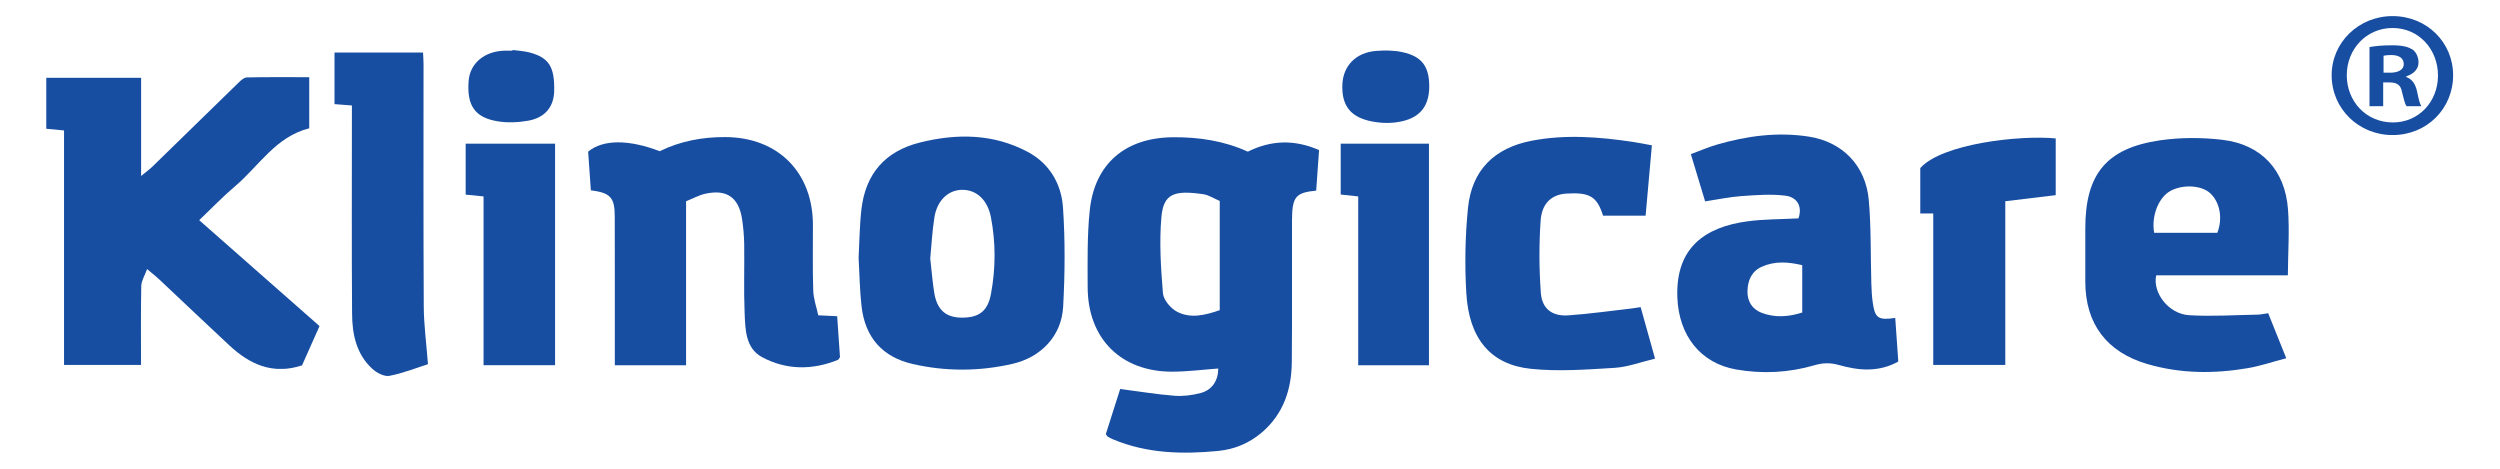
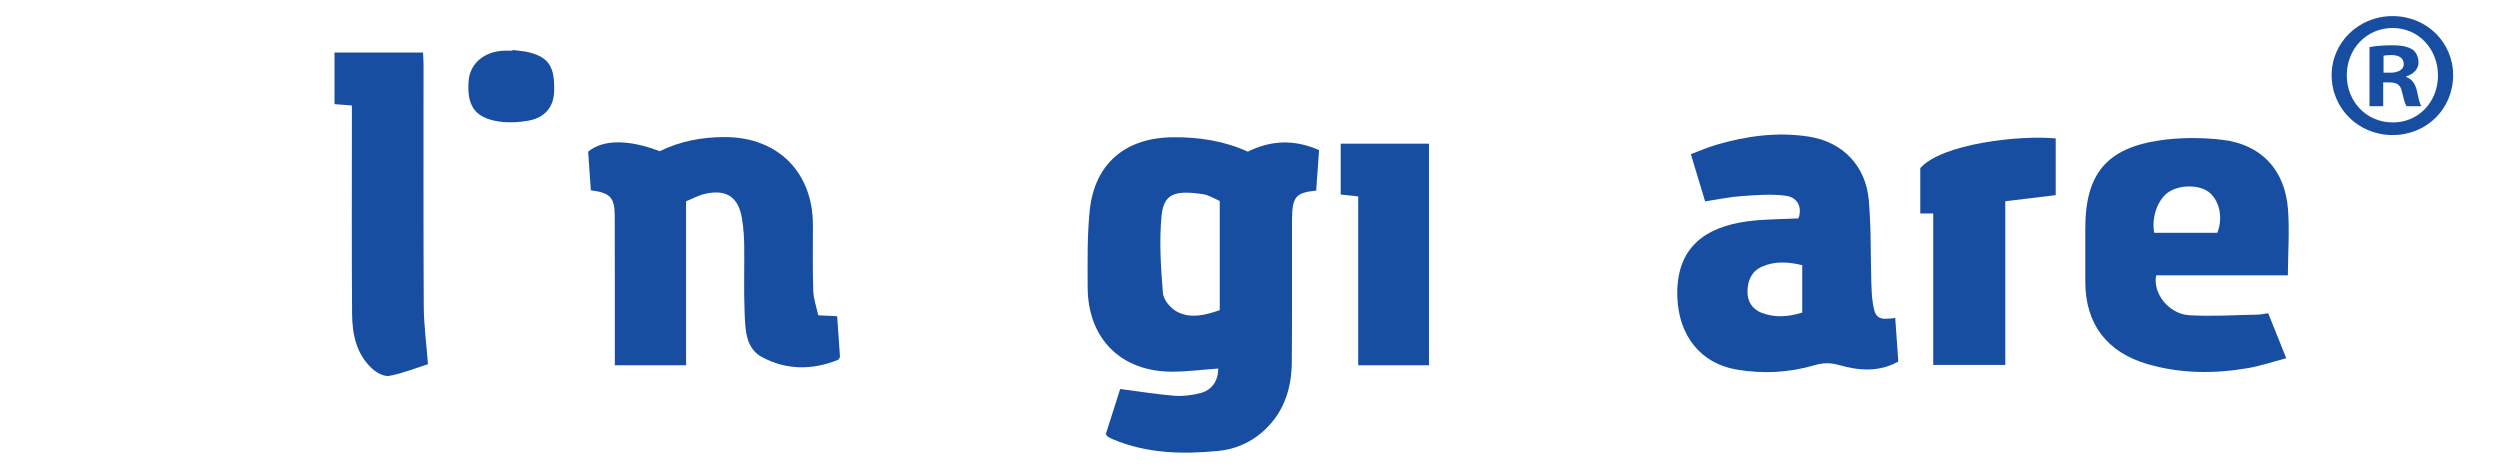
<svg xmlns="http://www.w3.org/2000/svg" width="1600" zoomAndPan="magnify" viewBox="0 0 1200 225" height="300" preserveAspectRatio="xMidYMid meet" version="1.0">
  <defs>
    <clipPath id="1a89afc4c3">
      <path d="M 22.211 37 L 153.371 37 L 153.371 177.18 L 22.211 177.18 Z M 22.211 37 " clip-rule="nonzero" />
    </clipPath>
    <clipPath id="1b24e6cc61">
-       <path d="M 148.434 37.051 L 148.434 61.586 C 132.328 65.594 124.289 79.734 112.781 89.441 C 107.074 94.258 101.895 99.703 95.617 105.688 C 115.195 122.918 133.812 139.309 153.371 156.523 C 151.008 161.828 147.977 168.633 144.969 175.387 C 130.898 179.988 119.895 174.906 110.094 165.789 C 98.797 155.281 87.629 144.633 76.383 134.066 C 74.961 132.73 73.414 131.535 70.609 129.16 C 69.445 132.379 67.859 134.793 67.809 137.238 C 67.551 149.711 67.691 162.191 67.691 175.18 L 30.738 175.18 L 30.738 62.613 C 27.574 62.312 25.043 62.07 22.211 61.801 L 22.211 37.344 L 67.738 37.344 L 67.738 84.473 C 70.383 82.289 71.891 81.211 73.203 79.934 C 86.969 66.527 100.688 53.074 114.477 39.691 C 115.602 38.598 117.117 37.195 118.48 37.164 C 128.293 36.949 138.113 37.051 148.434 37.051 " clip-rule="nonzero" />
-     </clipPath>
+       </clipPath>
    <clipPath id="b62f2299a8">
      <path d="M 160.566 25.219 L 205.547 25.219 L 205.547 180.484 L 160.566 180.484 Z M 160.566 25.219 " clip-rule="nonzero" />
    </clipPath>
    <clipPath id="7035ff3147">
      <path d="M 168.914 50.629 C 165.746 50.379 163.336 50.191 160.566 49.98 L 160.566 25.219 L 203.066 25.219 C 203.152 27.242 203.293 28.977 203.297 30.711 C 203.309 69.5 203.188 108.293 203.406 147.082 C 203.457 156.027 204.676 164.961 205.426 174.812 C 200.016 176.531 193.598 179.102 186.934 180.406 C 184.488 180.887 180.887 178.992 178.797 177.102 C 171.051 170.086 169.074 160.488 169 150.652 C 168.777 119.426 168.914 88.195 168.914 56.965 C 168.914 55.023 168.914 53.078 168.914 50.629 " clip-rule="nonzero" />
    </clipPath>
    <clipPath id="5357fec194">
      <path d="M 223.52 68.961 L 266.438 68.961 L 266.438 175.324 L 223.52 175.324 Z M 223.52 68.961 " clip-rule="nonzero" />
    </clipPath>
    <clipPath id="6599b29127">
      <path d="M 223.52 68.961 L 266.438 68.961 L 266.438 175.309 L 232.109 175.309 L 232.109 94.285 C 228.926 93.965 226.395 93.707 223.52 93.422 Z M 223.52 68.961 " clip-rule="nonzero" />
    </clipPath>
    <clipPath id="0f746fd9ef">
      <path d="M 224.691 23.984 L 266.148 23.984 L 266.148 58.797 L 224.691 58.797 Z M 224.691 23.984 " clip-rule="nonzero" />
    </clipPath>
    <clipPath id="1ea9bbfc03">
      <path d="M 246.043 23.984 C 248.781 24.371 251.59 24.488 254.238 25.199 C 263.543 27.691 266.285 32.141 266.004 43.758 C 265.824 51.227 261.633 56.496 253.602 57.926 C 248.867 58.77 243.777 59.016 239.051 58.258 C 227.875 56.465 223.984 50.633 224.957 38.684 C 225.637 30.398 232.477 24.645 242.059 24.324 C 243.367 24.277 244.68 24.316 245.992 24.316 L 246.039 23.984 " clip-rule="nonzero" />
    </clipPath>
    <clipPath id="b737d67cd3">
      <path d="M 282.312 65.672 L 403.293 65.672 L 403.293 176.43 L 282.312 176.43 Z M 282.312 65.672 " clip-rule="nonzero" />
    </clipPath>
    <clipPath id="66108f80bf">
      <path d="M 392.758 151.344 C 396.684 151.531 399.098 151.648 401.84 151.777 C 402.312 158.629 402.773 165.285 403.199 171.457 C 402.613 172.234 402.473 172.625 402.215 172.73 C 389.863 177.75 377.34 177.641 365.758 171.406 C 357.746 167.094 357.742 157.918 357.41 149.938 C 356.961 139.109 357.367 128.246 357.219 117.406 C 357.164 113.32 356.805 109.215 356.195 105.18 C 354.605 94.707 348.762 90.676 338.426 93.023 C 335.465 93.695 332.703 95.246 329.316 96.609 L 329.316 175.324 L 295.113 175.324 C 295.113 173.234 295.113 171.328 295.113 169.422 C 295.109 147.566 295.148 125.711 295.082 103.855 C 295.055 94.781 293.016 92.57 283.609 91.34 C 283.18 85.168 282.738 78.871 282.312 72.793 C 289.41 66.887 301.727 66.852 316.668 72.582 C 326.457 67.754 337.117 65.727 348.285 65.797 C 373.465 65.961 390.184 82.715 390.203 108 C 390.211 118.516 390.016 129.039 390.359 139.547 C 390.488 143.449 391.898 147.312 392.758 151.344 " clip-rule="nonzero" />
    </clipPath>
    <clipPath id="2dc4397a4a">
-       <path d="M 412.133 65.434 L 511 65.434 L 511 177.473 L 412.133 177.473 Z M 412.133 65.434 " clip-rule="nonzero" />
-     </clipPath>
+       </clipPath>
    <clipPath id="843bc74538">
      <path d="M 446.52 124.094 C 447.199 130.074 447.602 135.301 448.426 140.461 C 449.727 148.621 453.922 152.367 461.371 152.465 C 469.98 152.578 474.152 149.352 475.699 140.926 C 477.941 128.738 477.988 116.504 475.652 104.32 C 474.074 96.086 468.895 91.18 462.055 91.113 C 455.324 91.051 449.832 96.066 448.523 104.305 C 447.449 111.074 447.117 117.957 446.52 124.094 M 412.133 123.68 C 412.566 115.793 412.594 108.062 413.488 100.43 C 415.492 83.328 424.914 72.555 441.594 68.402 C 459.262 64.004 476.785 64.125 493.273 72.883 C 503.809 78.48 509.48 88.32 510.242 99.66 C 511.305 115.465 511.18 131.426 510.312 147.254 C 509.547 161.23 499.707 171.516 485.938 174.664 C 470.039 178.297 454.02 178.359 438.137 174.734 C 423.57 171.406 415.266 161.996 413.547 147.059 C 412.652 139.262 412.574 131.371 412.133 123.68 " clip-rule="nonzero" />
    </clipPath>
    <clipPath id="9464ab2006">
      <path d="M 522 65.875 L 633.277 65.875 L 633.277 217.391 L 522 217.391 Z M 522 65.875 " clip-rule="nonzero" />
    </clipPath>
    <clipPath id="11957e8c71">
      <path d="M 585.477 148.879 L 585.477 96.453 C 582.66 95.266 580.203 93.609 577.559 93.219 C 563.508 91.152 558.469 93.051 557.48 104.16 C 556.406 116.258 557.215 128.602 558.211 140.754 C 558.473 143.934 561.867 147.969 564.902 149.582 C 571.469 153.062 578.488 151.293 585.477 148.879 M 633.156 72.031 C 632.668 78.895 632.215 85.223 631.77 91.496 C 621.871 92.469 620.215 94.406 620.164 105.855 C 620.07 128.523 620.285 151.191 620.066 173.855 C 619.941 186.977 616.031 198.738 605.672 207.59 C 599.633 212.754 592.523 215.695 584.691 216.457 C 567.578 218.113 550.633 217.695 534.414 210.949 C 533.508 210.57 532.625 210.129 531.766 209.656 C 531.508 209.512 531.363 209.152 530.789 208.387 C 533.043 201.305 535.406 193.875 537.688 186.707 C 546.652 187.875 555.156 189.289 563.723 189.957 C 567.879 190.281 572.281 189.723 576.328 188.648 C 581.875 187.176 584.742 182.629 584.766 176.891 C 577.484 177.422 570.215 178.359 562.938 178.406 C 538.184 178.555 522.141 162.641 522.078 137.859 C 522.047 125.566 521.816 113.188 523.074 100.996 C 525.383 78.652 540.07 66.078 563.016 65.879 C 575.391 65.773 587.508 67.574 598.953 72.797 C 610.027 67.293 621.18 66.824 633.152 72.031 " clip-rule="nonzero" />
    </clipPath>
    <clipPath id="c42b8400d2">
      <path d="M 643.539 68.973 L 686 68.973 L 686 175.379 L 643.539 175.379 Z M 643.539 68.973 " clip-rule="nonzero" />
    </clipPath>
    <clipPath id="8ce3fc9cd2">
      <path d="M 685.902 68.973 L 685.902 175.32 L 651.941 175.32 L 651.941 94.285 C 648.629 93.926 646.242 93.668 643.539 93.379 L 643.539 68.973 Z M 685.902 68.973 " clip-rule="nonzero" />
    </clipPath>
    <clipPath id="981a7bcd45">
-       <path d="M 644.188 24.246 L 686.086 24.246 L 686.086 59.141 L 644.188 59.141 Z M 644.188 24.246 " clip-rule="nonzero" />
-     </clipPath>
+       </clipPath>
    <clipPath id="e4b1740ea5">
      <path d="M 686.039 41.41 C 686.062 52.133 680.418 57.875 668.406 58.91 C 665.188 59.188 661.828 58.918 658.645 58.316 C 648.297 56.348 643.926 50.766 644.336 40.539 C 644.691 31.609 650.84 25.227 660.449 24.445 C 664.648 24.105 669.055 24.141 673.148 25.027 C 682.492 27.051 686.023 31.906 686.039 41.41 " clip-rule="nonzero" />
    </clipPath>
    <clipPath id="0d76c4682e">
      <path d="M 703.25 65.699 L 794.551 65.699 L 794.551 177.824 L 703.25 177.824 Z M 703.25 65.699 " clip-rule="nonzero" />
    </clipPath>
    <clipPath id="4aa34b2d68">
      <path d="M 792.906 69.758 C 791.863 81.43 790.891 92.305 789.891 103.531 L 769.473 103.531 C 766.555 94.293 763.062 92.223 751.844 92.922 C 744.977 93.348 740.105 97.398 739.512 105.82 C 738.699 117.348 738.77 129.023 739.602 140.551 C 740.156 148.254 745.066 151.895 752.766 151.371 C 763.023 150.668 773.23 149.191 783.457 148.031 C 784.566 147.906 785.672 147.699 787.504 147.418 C 789.723 155.34 791.898 163.121 794.43 172.152 C 787.531 173.785 781.312 176.184 774.973 176.57 C 761.605 177.383 748.047 178.41 734.805 177.031 C 715.441 175.016 705.098 162.523 703.824 140.66 C 703.031 127.117 703.281 113.375 704.625 99.875 C 706.438 81.629 717.324 70.988 735.254 67.543 C 751.449 64.43 767.586 65.707 783.707 68.098 C 786.574 68.52 789.414 69.121 792.906 69.758 " clip-rule="nonzero" />
    </clipPath>
    <clipPath id="489e64af15">
      <path d="M 805.086 64.582 L 911.25 64.582 L 911.25 178.75 L 805.086 178.75 Z M 805.086 64.582 " clip-rule="nonzero" />
    </clipPath>
    <clipPath id="5419056106">
      <path d="M 865.074 127.289 C 858.254 125.648 851.816 125.25 845.602 128.066 C 840.738 130.273 838.918 134.637 838.789 139.691 C 838.66 144.621 841.035 148.395 845.551 150.137 C 851.98 152.617 858.531 152.09 865.074 150.02 Z M 909.715 152.609 C 910.215 159.742 910.691 166.531 911.18 173.547 C 901.707 178.809 892.055 177.859 882.703 175.211 C 878.434 174 874.906 174.152 870.883 175.328 C 858.559 178.93 846 179.547 833.355 177.348 C 816.297 174.379 805.766 161.117 805.121 142.605 C 804.293 118.715 818.586 108.969 838.738 106.242 C 846.793 105.152 855.012 105.262 863.262 104.82 C 865.148 99.516 863.039 94.664 856.898 93.914 C 850 93.07 842.879 93.641 835.891 94.125 C 830.363 94.508 824.891 95.691 818.465 96.66 C 816.289 89.473 814.094 82.215 811.609 73.992 C 815.922 72.395 819.898 70.637 824.039 69.438 C 838.512 65.227 853.27 63.234 868.277 65.582 C 884.426 68.105 895.566 79.5 897.023 96.09 C 898.184 109.305 897.848 122.648 898.238 135.93 C 898.332 139.039 898.477 142.172 898.918 145.242 C 899.992 152.707 901.555 153.812 909.715 152.609 " clip-rule="nonzero" />
    </clipPath>
    <clipPath id="4a5d763374">
      <path d="M 921.734 66 L 986.867 66 L 986.867 175.297 L 921.734 175.297 Z M 921.734 66 " clip-rule="nonzero" />
    </clipPath>
    <clipPath id="abcd576c10">
      <path d="M 986.742 66.438 L 986.742 93.676 C 978.672 94.645 970.805 95.59 962.539 96.586 L 962.539 175.191 L 927.957 175.191 L 927.957 102.457 L 921.734 102.457 L 921.734 80.676 C 932.152 68.953 969.551 64.773 986.742 66.438 " clip-rule="nonzero" />
    </clipPath>
    <clipPath id="48f75e904a">
      <path d="M 1000.93 66.262 L 1098.699 66.262 L 1098.699 178.68 L 1000.93 178.68 Z M 1000.93 66.262 " clip-rule="nonzero" />
    </clipPath>
    <clipPath id="e7890d302b">
      <path d="M 1064.312 111.754 C 1067.098 104.641 1065.438 96.75 1060.719 92.59 C 1056.457 88.828 1047.453 88.43 1041.629 91.75 C 1036.016 94.949 1032.555 103.883 1034.012 111.754 Z M 1098.172 132.152 L 1034.969 132.152 C 1033.18 140.668 1041.004 150.707 1050.758 151.301 C 1061.676 151.961 1072.68 151.211 1083.648 151.02 C 1085.09 150.996 1086.527 150.648 1088.734 150.344 C 1091.473 157.168 1094.176 163.906 1097.402 171.949 C 1090.82 173.68 1084.996 175.672 1079.008 176.699 C 1062.828 179.469 1046.688 179.398 1030.758 174.746 C 1011.289 169.062 1000.996 155.504 1000.941 135.316 L 1000.941 109.684 C 1000.93 83.59 1011.062 71.086 1036.883 67.348 C 1046.652 65.934 1056.898 65.949 1066.715 67.105 C 1085.43 69.312 1096.828 81.574 1098.238 100.473 C 1099.012 110.824 1098.246 121.285 1098.172 132.152 " clip-rule="nonzero" />
    </clipPath>
    <clipPath id="b764f6d56a">
      <path d="M 1119.188 7.727 L 1177.621 7.727 L 1177.621 64.934 L 1119.188 64.934 Z M 1119.188 7.727 " clip-rule="nonzero" />
    </clipPath>
    <clipPath id="f7decd6e2f">
      <path d="M 1144.105 34.895 L 1147.219 34.895 C 1150.852 34.895 1153.793 33.68 1153.793 30.742 C 1153.793 28.145 1151.891 26.414 1147.738 26.414 C 1146.008 26.414 1144.797 26.586 1144.105 26.762 Z M 1143.93 50.984 L 1137.355 50.984 L 1137.355 22.605 C 1139.949 22.09 1143.586 21.742 1148.258 21.742 C 1153.621 21.742 1156.043 22.605 1158.121 23.82 C 1159.676 25.031 1160.887 27.281 1160.887 30.047 C 1160.887 33.164 1158.465 35.586 1155.004 36.625 L 1155.004 36.969 C 1157.773 38.008 1159.332 40.086 1160.195 43.891 C 1161.062 48.219 1161.582 49.949 1162.273 50.984 L 1155.18 50.984 C 1154.312 49.949 1153.793 47.352 1152.93 44.062 C 1152.41 40.949 1150.68 39.566 1147.047 39.566 L 1143.93 39.566 Z M 1126.453 36.102 C 1126.453 48.734 1135.797 58.773 1148.602 58.773 C 1161.062 58.773 1170.23 48.734 1170.23 36.277 C 1170.23 23.645 1161.062 13.438 1148.43 13.438 C 1135.797 13.438 1126.453 23.645 1126.453 36.102 M 1177.5 36.102 C 1177.5 52.195 1164.867 64.828 1148.43 64.828 C 1132.164 64.828 1119.188 52.195 1119.188 36.102 C 1119.188 20.359 1132.164 7.727 1148.43 7.727 C 1164.867 7.727 1177.5 20.359 1177.5 36.102 " clip-rule="nonzero" />
    </clipPath>
  </defs>
  <g clip-path="url(#1a89afc4c3)">
    <g clip-path="url(#1b24e6cc61)">
-       <path fill="#174ea2" d="M 22.211 37.027 L 153.371 37.027 L 153.371 177.055 L 22.211 177.055 Z M 22.211 37.027 " fill-opacity="1" fill-rule="nonzero" />
+       <path fill="#174ea2" d="M 22.211 37.027 L 153.371 37.027 L 153.371 177.055 L 22.211 177.055 Z " fill-opacity="1" fill-rule="nonzero" />
    </g>
  </g>
  <g clip-path="url(#b62f2299a8)">
    <g clip-path="url(#7035ff3147)">
      <path fill="#174ea2" d="M 160.566 25.219 L 205.422 25.219 L 205.422 180.484 L 160.566 180.484 Z M 160.566 25.219 " fill-opacity="1" fill-rule="nonzero" />
    </g>
  </g>
  <g clip-path="url(#5357fec194)">
    <g clip-path="url(#6599b29127)">
-       <path fill="#174ea2" d="M 223.52 68.961 L 266.438 68.961 L 266.438 175.324 L 223.52 175.324 Z M 223.52 68.961 " fill-opacity="1" fill-rule="nonzero" />
-     </g>
+       </g>
  </g>
  <g clip-path="url(#0f746fd9ef)">
    <g clip-path="url(#1ea9bbfc03)">
      <path fill="#174ea2" d="M 224.816 23.984 L 266.023 23.984 L 266.023 58.672 L 224.816 58.672 Z M 224.816 23.984 " fill-opacity="1" fill-rule="nonzero" />
    </g>
  </g>
  <g clip-path="url(#b737d67cd3)">
    <g clip-path="url(#66108f80bf)">
      <path fill="#174ea2" d="M 282.312 65.797 L 403.172 65.797 L 403.172 176.305 L 282.312 176.305 Z M 282.312 65.797 " fill-opacity="1" fill-rule="nonzero" />
    </g>
  </g>
  <g clip-path="url(#2dc4397a4a)">
    <g clip-path="url(#843bc74538)">
      <path fill="#174ea2" d="M 412.133 65.555 L 511 65.555 L 511 177.473 L 412.133 177.473 Z M 412.133 65.555 " fill-opacity="1" fill-rule="nonzero" />
    </g>
  </g>
  <g clip-path="url(#9464ab2006)">
    <g clip-path="url(#11957e8c71)">
      <path fill="#174ea2" d="M 522.043 65.875 L 633.156 65.875 L 633.156 217.27 L 522.043 217.27 Z M 522.043 65.875 " fill-opacity="1" fill-rule="nonzero" />
    </g>
  </g>
  <g clip-path="url(#c42b8400d2)">
    <g clip-path="url(#8ce3fc9cd2)">
      <path fill="#174ea2" d="M 643.539 68.973 L 685.902 68.973 L 685.902 175.379 L 643.539 175.379 Z M 643.539 68.973 " fill-opacity="1" fill-rule="nonzero" />
    </g>
  </g>
  <g clip-path="url(#981a7bcd45)">
    <g clip-path="url(#e4b1740ea5)">
      <path fill="#174ea2" d="M 644.309 24.246 L 686.086 24.246 L 686.086 59.02 L 644.309 59.02 Z M 644.309 24.246 " fill-opacity="1" fill-rule="nonzero" />
    </g>
  </g>
  <g clip-path="url(#0d76c4682e)">
    <g clip-path="url(#4aa34b2d68)">
-       <path fill="#174ea2" d="M 703.375 65.699 L 794.43 65.699 L 794.43 177.703 L 703.375 177.703 Z M 703.375 65.699 " fill-opacity="1" fill-rule="nonzero" />
-     </g>
+       </g>
  </g>
  <g clip-path="url(#489e64af15)">
    <g clip-path="url(#5419056106)">
      <path fill="#174ea2" d="M 805.086 64.582 L 911.125 64.582 L 911.125 178.625 L 805.086 178.625 Z M 805.086 64.582 " fill-opacity="1" fill-rule="nonzero" />
    </g>
  </g>
  <g clip-path="url(#4a5d763374)">
    <g clip-path="url(#abcd576c10)">
      <path fill="#174ea2" d="M 921.734 66.086 L 986.742 66.086 L 986.742 175.172 L 921.734 175.172 Z M 921.734 66.086 " fill-opacity="1" fill-rule="nonzero" />
    </g>
  </g>
  <g clip-path="url(#48f75e904a)">
    <g clip-path="url(#e7890d302b)">
      <path fill="#174ea2" d="M 1000.93 66.262 L 1098.574 66.262 L 1098.574 178.559 L 1000.93 178.559 Z M 1000.93 66.262 " fill-opacity="1" fill-rule="nonzero" />
    </g>
  </g>
  <g clip-path="url(#b764f6d56a)">
    <g clip-path="url(#f7decd6e2f)">
      <path fill="#174ea2" d="M 1119.188 7.727 L 1177.5 7.727 L 1177.5 64.809 L 1119.188 64.809 Z M 1119.188 7.727 " fill-opacity="1" fill-rule="nonzero" />
    </g>
  </g>
</svg>